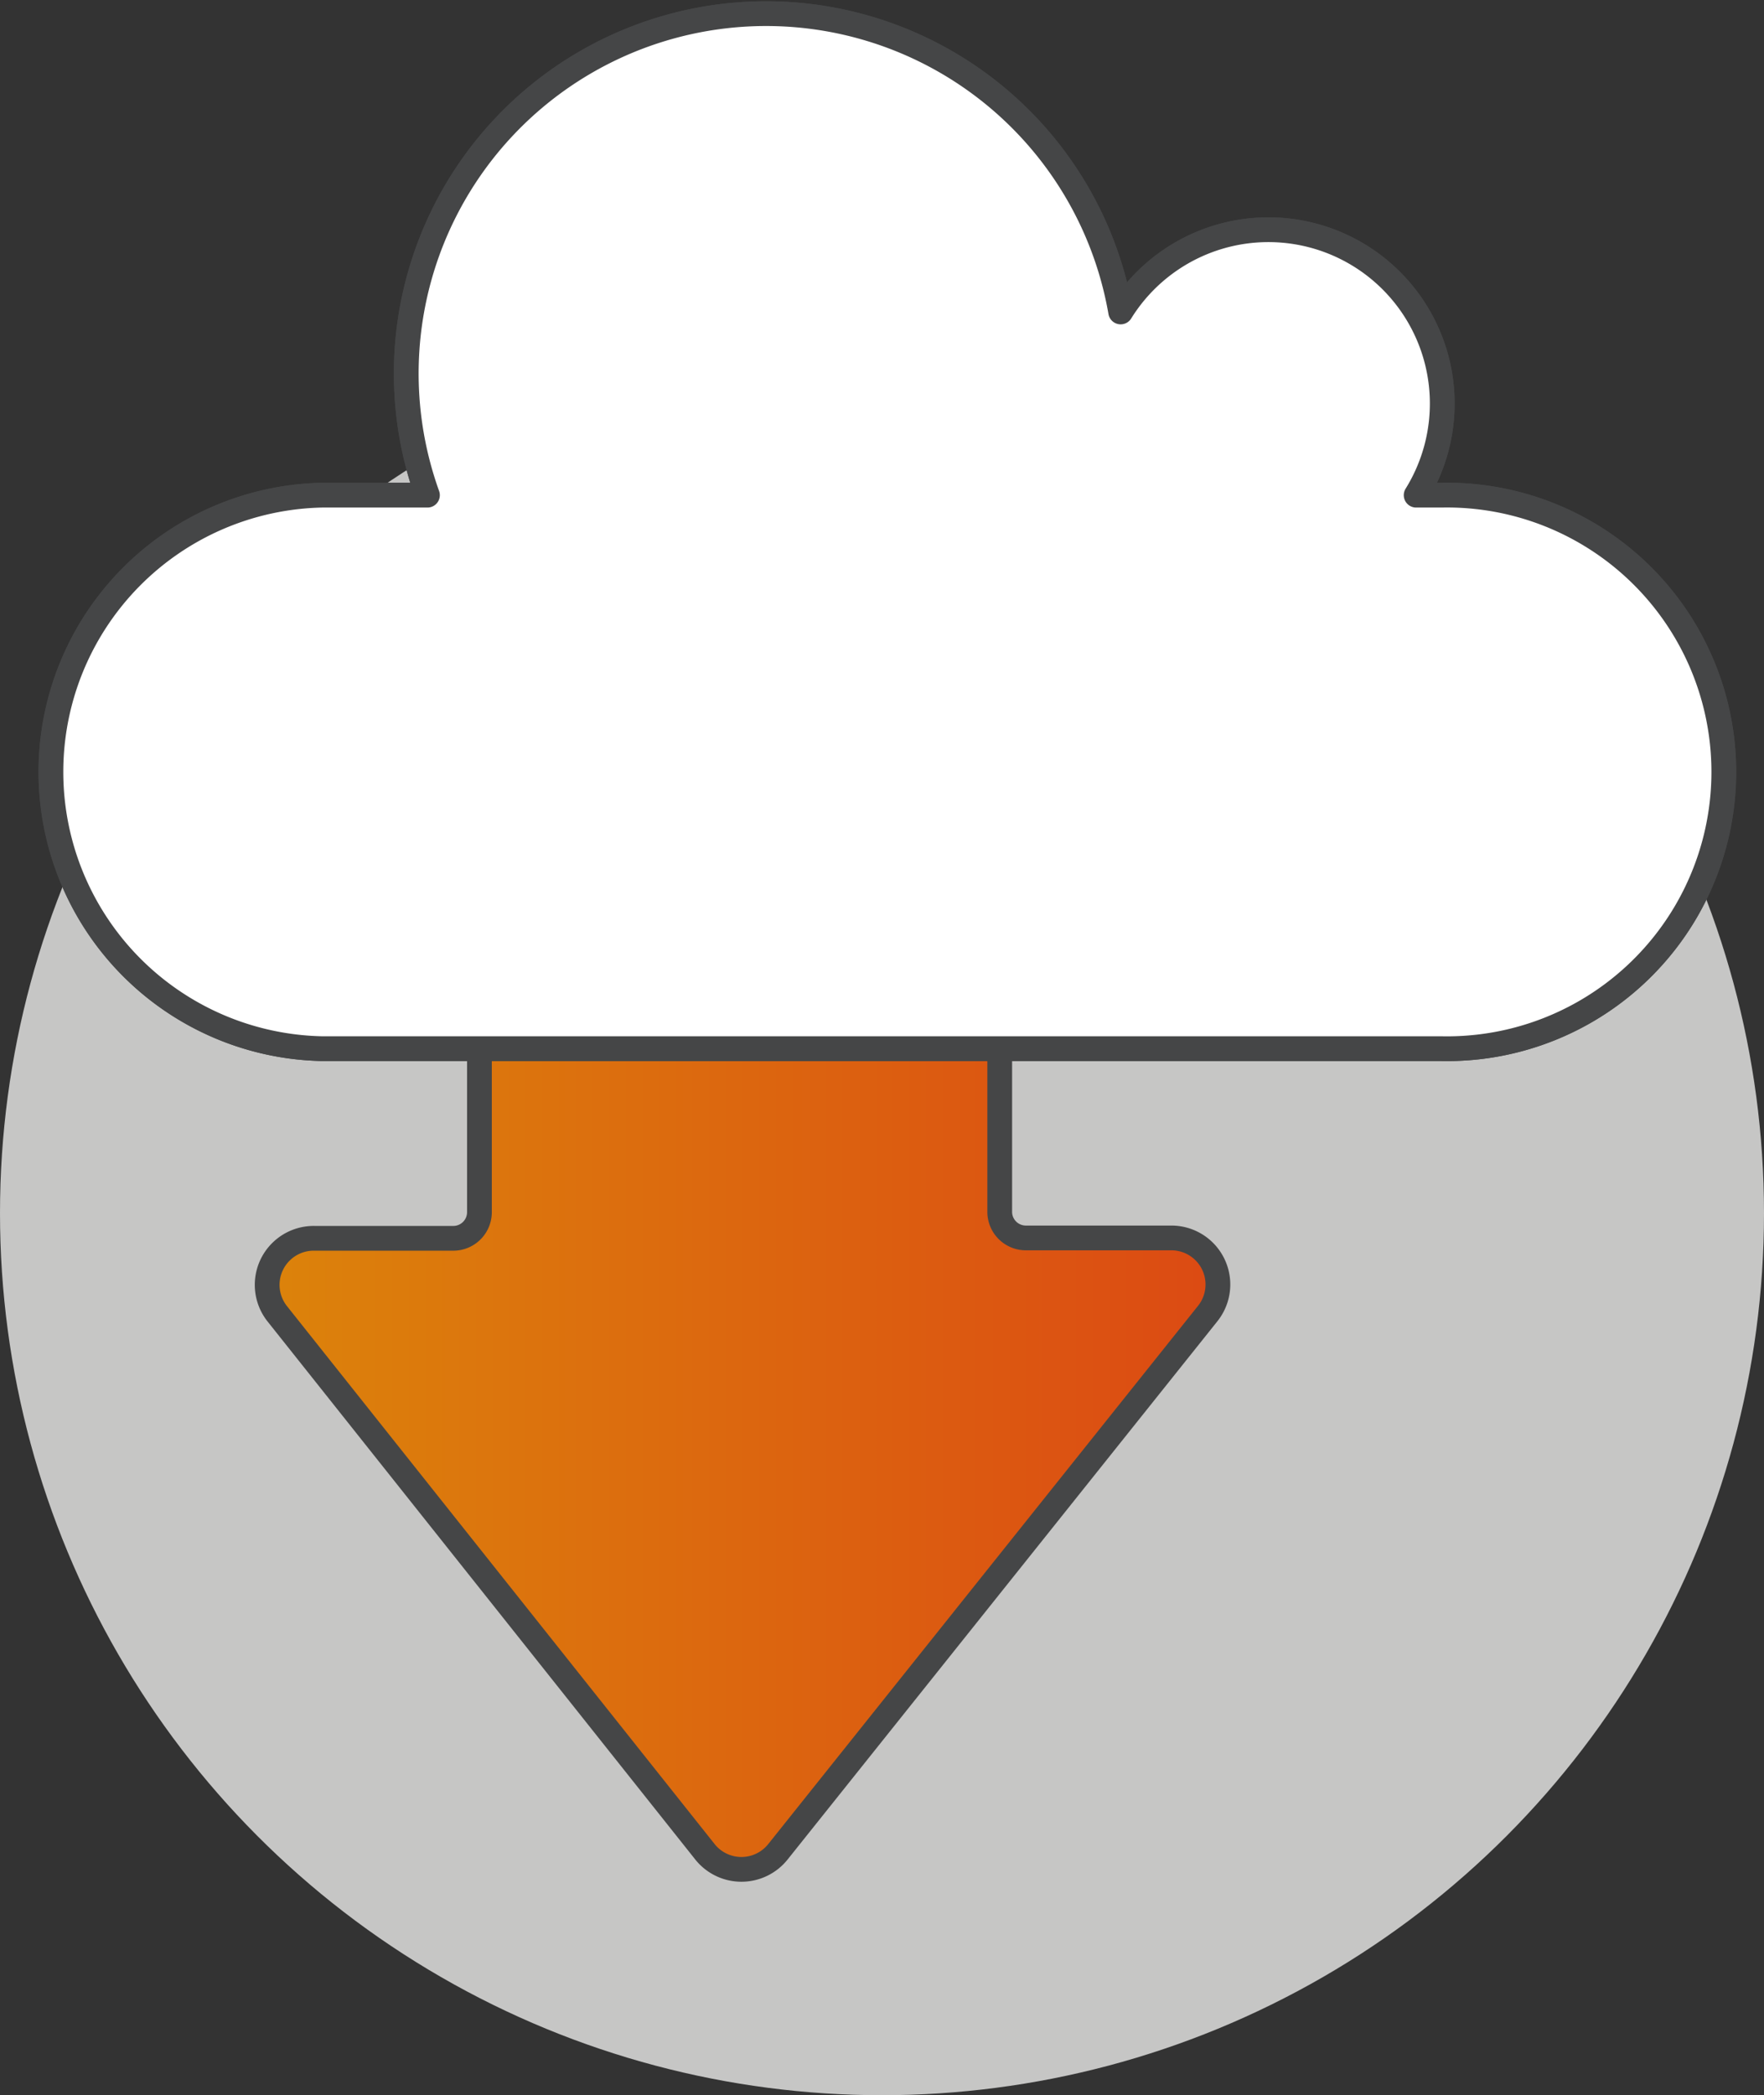
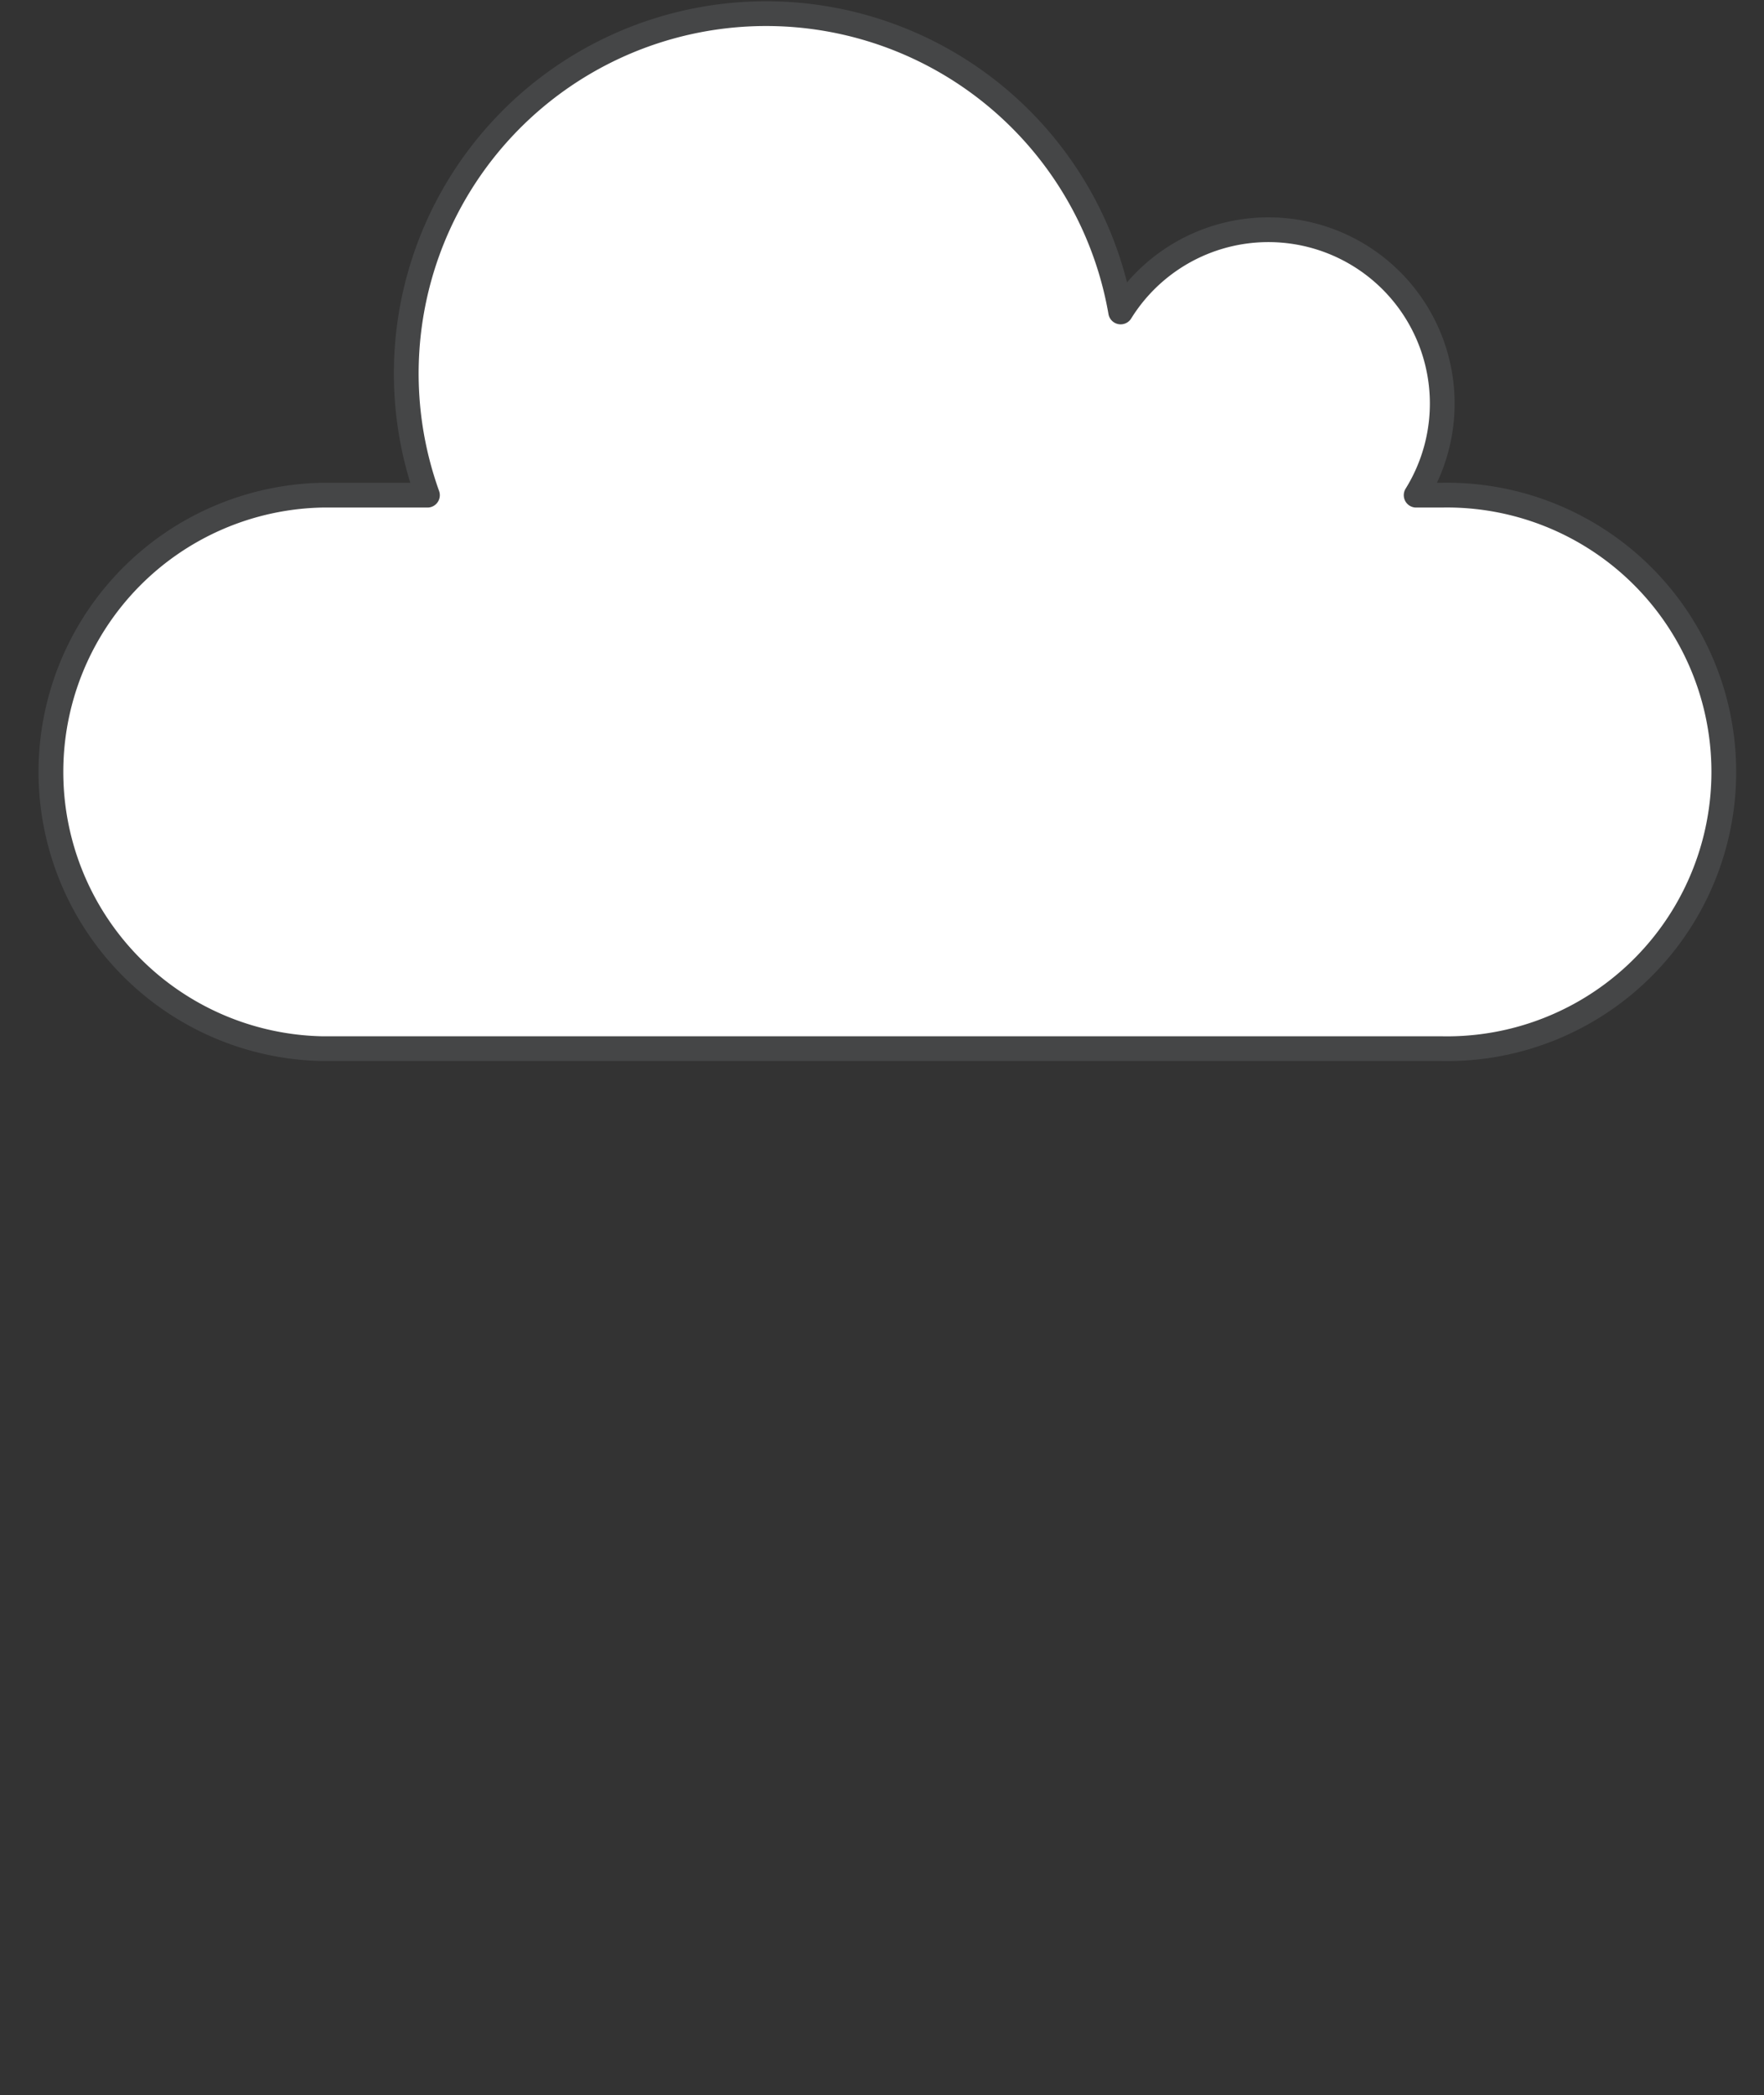
<svg xmlns="http://www.w3.org/2000/svg" xmlns:xlink="http://www.w3.org/1999/xlink" viewBox="0 0 142.5 169.25">
  <rect x="0" y="0" width="142.5" height="169.25" fill="#333333" stroke="none" />
  <defs>
    <style>.cls-1{fill:#c6c6c5;}.cls-2,.cls-3,.cls-4{stroke:#454647;stroke-width:2px;}.cls-2,.cls-4{stroke-linecap:round;stroke-linejoin:round;}.cls-2{fill:url(#Ny_forløbsfarveprøve_2);}.cls-3{stroke-miterlimit:10;fill:url(#Ny_forløbsfarveprøve_2-2);}.cls-4{fill:#fff;}</style>
    <linearGradient id="Ny_forløbsfarveprøve_2" x1="21.58" y1="110.45" x2="98.39" y2="110.45" gradientUnits="userSpaceOnUse">
      <stop offset="0" stop-color="#dc830b" />
      <stop offset="1" stop-color="#dc4a13" />
    </linearGradient>
    <linearGradient id="Ny_forløbsfarveprøve_2-2" x1="3.69" y1="42.86" x2="138.82" y2="42.86" xlink:href="#Ny_forløbsfarveprøve_2" />
  </defs>
  <g id="Lag_2" data-name="Lag 2">
    <g id="Lag_1-2" data-name="Lag 1">
-       <circle class="cls-1" cx="71.25" cy="98" r="71.25" />
-       <path class="cls-2" d="M82.87,100H94.62a3.76,3.76,0,0,1,2.94,6.11L62.84,149.59a3.77,3.77,0,0,1-5.89,0L22.4,106.13a3.76,3.76,0,0,1,3-6.1H36.62a2.11,2.11,0,0,0,2.11-2.11V74.44a4.55,4.55,0,0,1,4.55-4.55H76.21a4.55,4.55,0,0,1,4.55,4.55V97.92A2.11,2.11,0,0,0,82.87,100Z" />
-       <path class="cls-3" d="M116.46,40H114.4a14,14,0,0,0-23.87-14.8,29.07,29.07,0,1,0-56,14.8H26a22.36,22.36,0,0,0,0,44.71h90.42a22.36,22.36,0,1,0,0-44.71Z" />
      <path class="cls-4" d="M116.46,40H114.4a14,14,0,0,0-23.87-14.8,29.07,29.07,0,1,0-56,14.8H26a22.36,22.36,0,0,0,0,44.71h90.42a22.36,22.36,0,1,0,0-44.71Z" />
    </g>
  </g>
</svg>